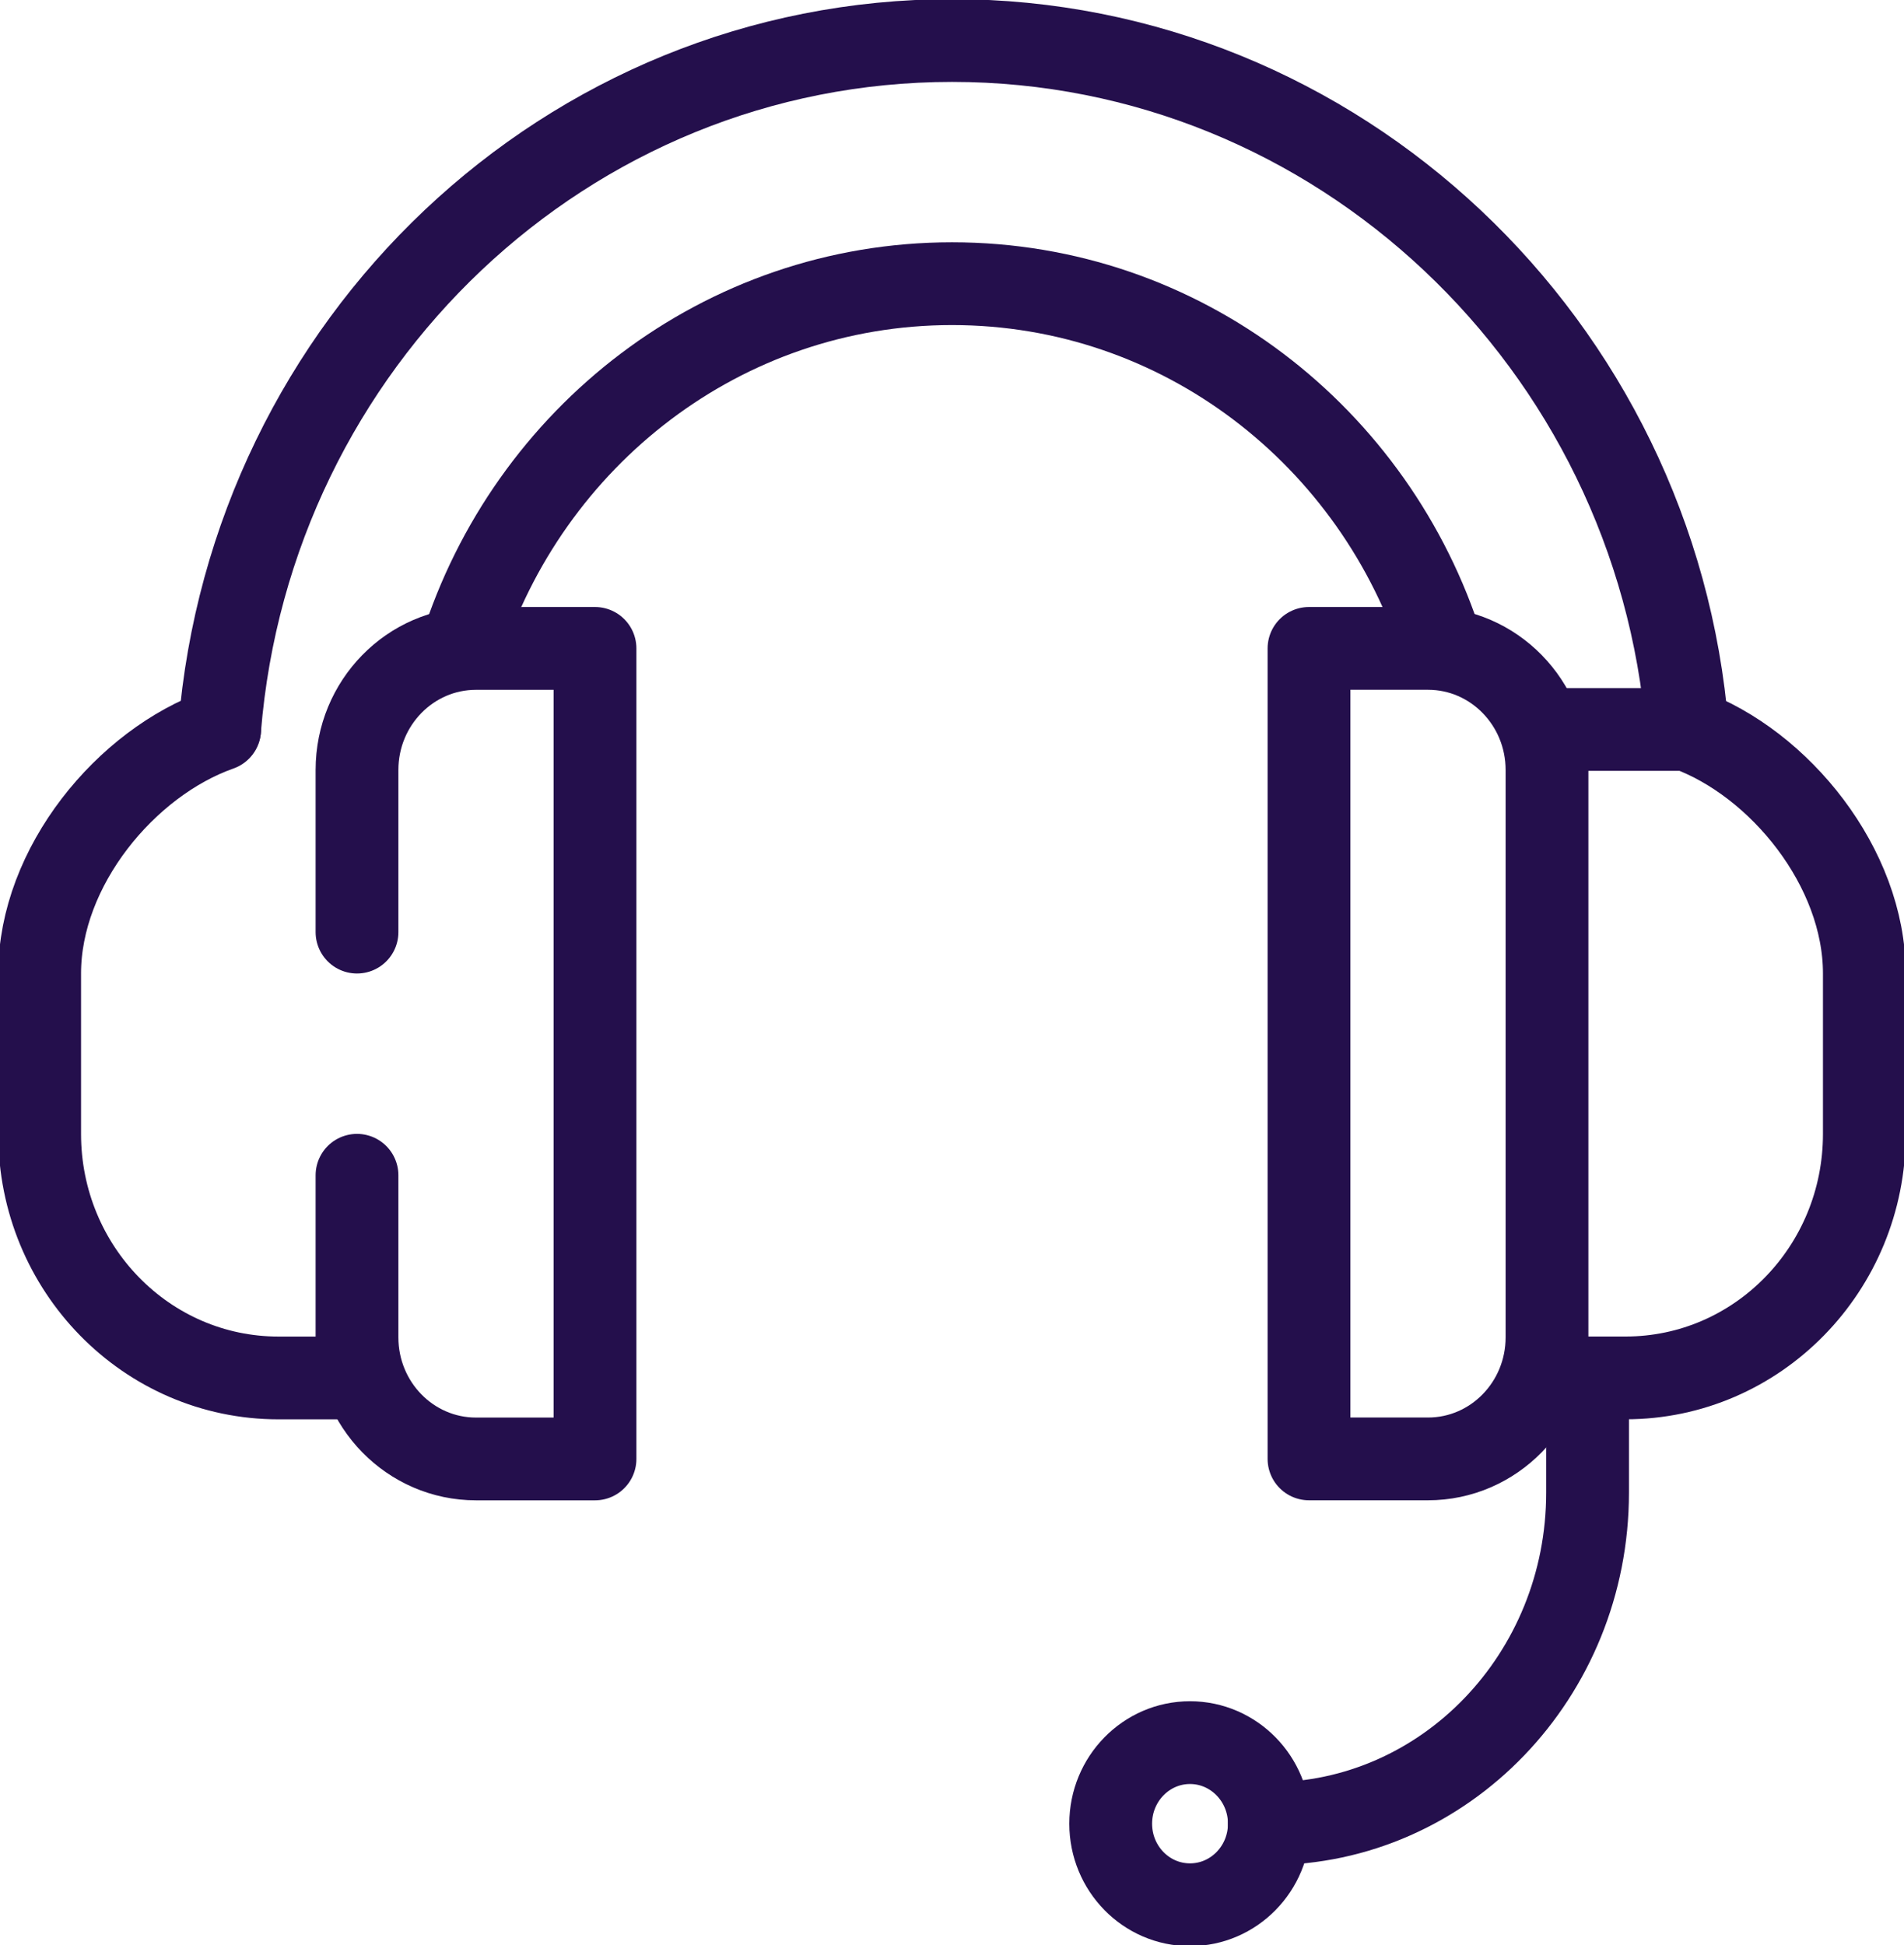
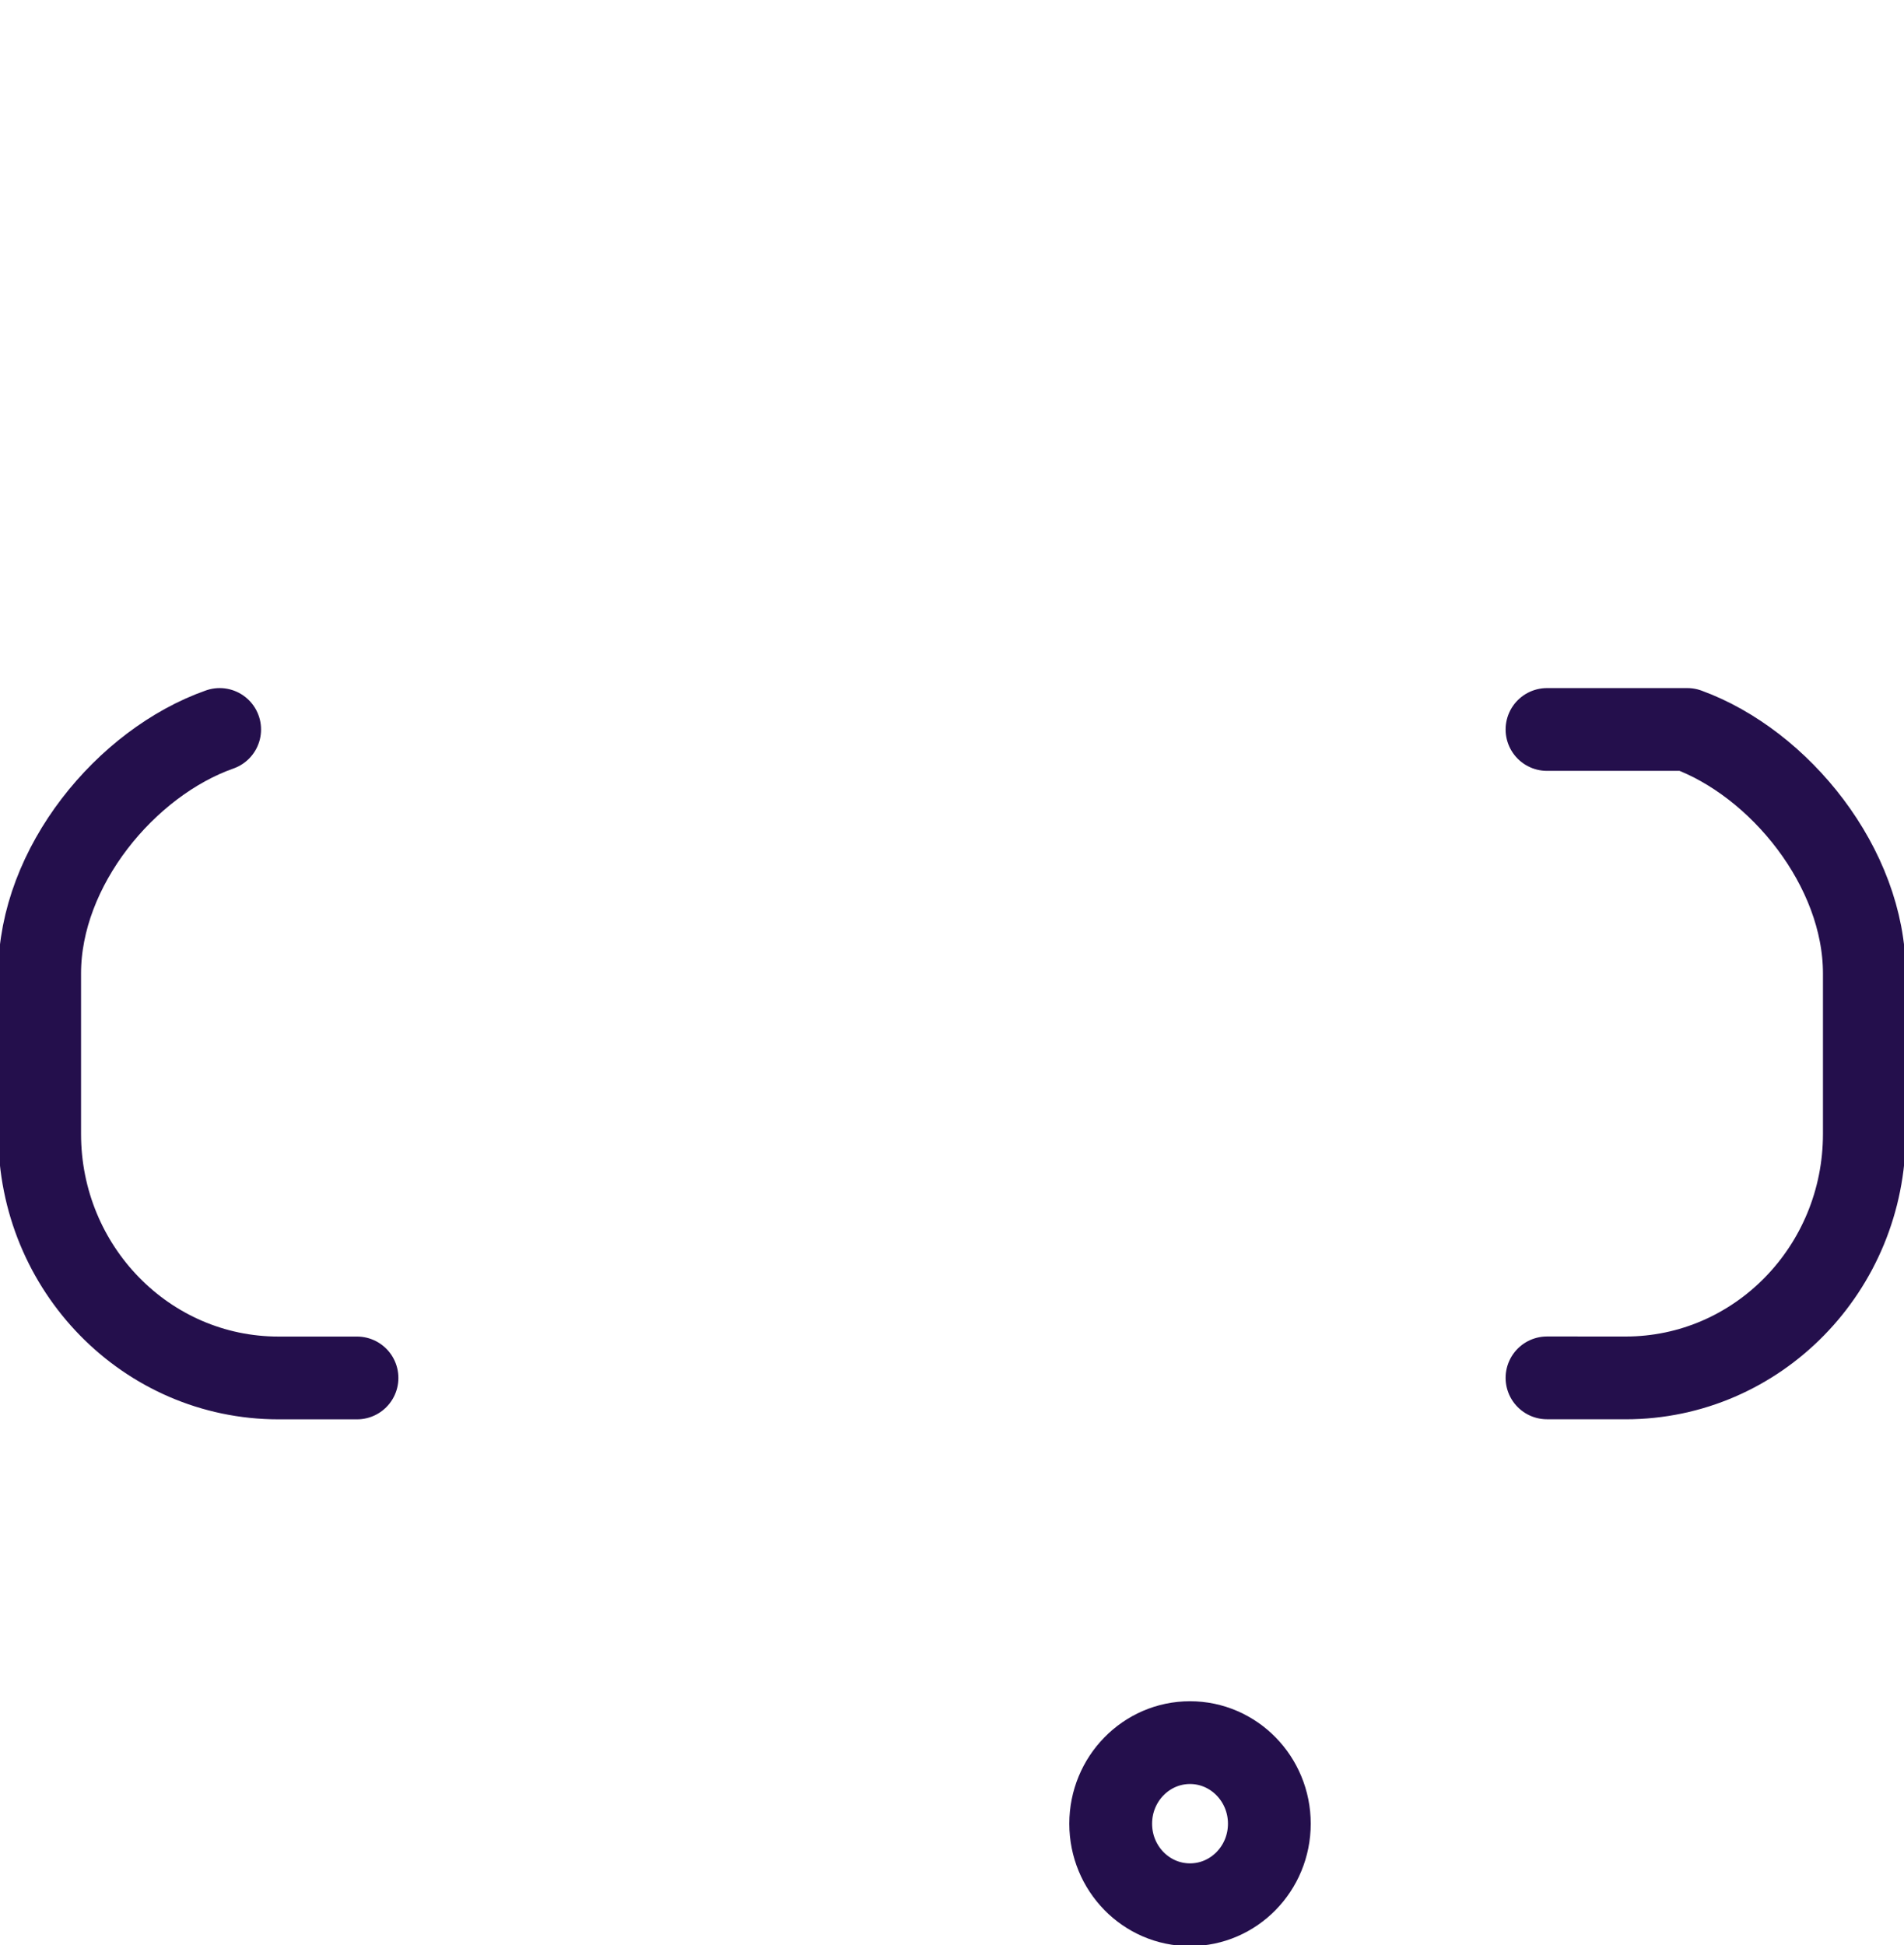
<svg xmlns="http://www.w3.org/2000/svg" width="46" height="47" viewBox="0 0 46 47" fill="none">
  <g clip-path="url(#clip0_307_1038)">
    <path fill-rule="evenodd" clip-rule="evenodd" d="M30.667 44.063C30.667 45.145 29.808 46.021 28.75 46.021C27.692 46.021 26.834 45.145 26.834 44.063C26.834 42.982 27.692 42.104 28.75 42.104C29.808 42.104 30.667 42.982 30.667 44.063Z" stroke="#240F4C" stroke-width="2" stroke-linecap="round" stroke-linejoin="round" />
-     <path d="M30.667 44.063C34.913 44.063 38.355 40.482 38.355 36.064V33.292" stroke="#240F4C" stroke-width="2" stroke-linecap="round" stroke-linejoin="round" />
    <path d="M5.307 17.625C3.047 18.422 0.958 20.939 0.958 23.52V27.397C0.958 30.654 3.541 33.293 6.728 33.293H8.625" stroke="#240F4C" stroke-width="2" stroke-linecap="round" stroke-linejoin="round" />
-     <path d="M8.625 22.521V18.604C8.625 16.982 9.912 15.667 11.5 15.667C12.559 15.667 13.517 15.666 14.375 15.666V35.25C13.517 35.25 12.559 35.25 11.5 35.25C9.912 35.25 8.625 33.935 8.625 32.313V28.396" stroke="#240F4C" stroke-width="2" stroke-linecap="round" stroke-linejoin="round" />
    <path d="M37.375 17.625H40.764C42.995 18.439 45.042 20.96 45.042 23.52V27.398C45.042 30.653 42.459 33.292 39.273 33.292L37.375 33.291" stroke="#240F4C" stroke-width="2" stroke-linecap="round" stroke-linejoin="round" />
-     <path fill-rule="evenodd" clip-rule="evenodd" d="M31.625 15.666H34.5C36.088 15.666 37.375 16.981 37.375 18.604V24.587V32.312C37.375 33.934 36.088 35.249 34.5 35.249H31.625V15.666Z" stroke="#240F4C" stroke-width="2" stroke-linecap="round" stroke-linejoin="round" />
-     <path d="M34.851 15.666C33.237 10.547 28.547 6.854 23 6.854C17.456 6.854 12.758 10.554 11.142 15.668" stroke="#240F4C" stroke-width="2" stroke-linecap="round" stroke-linejoin="round" />
-     <path d="M5.307 17.607C6.061 8.296 13.695 0.979 23.003 0.979C32.31 0.979 40.011 8.312 40.764 17.625" stroke="#240F4C" stroke-width="2" stroke-linecap="round" stroke-linejoin="round" />
  </g>
  <defs>
    <clipPath id="clip0_307_1038">
      <rect width="46" height="47" fill="white" />
    </clipPath>
  </defs>
</svg>